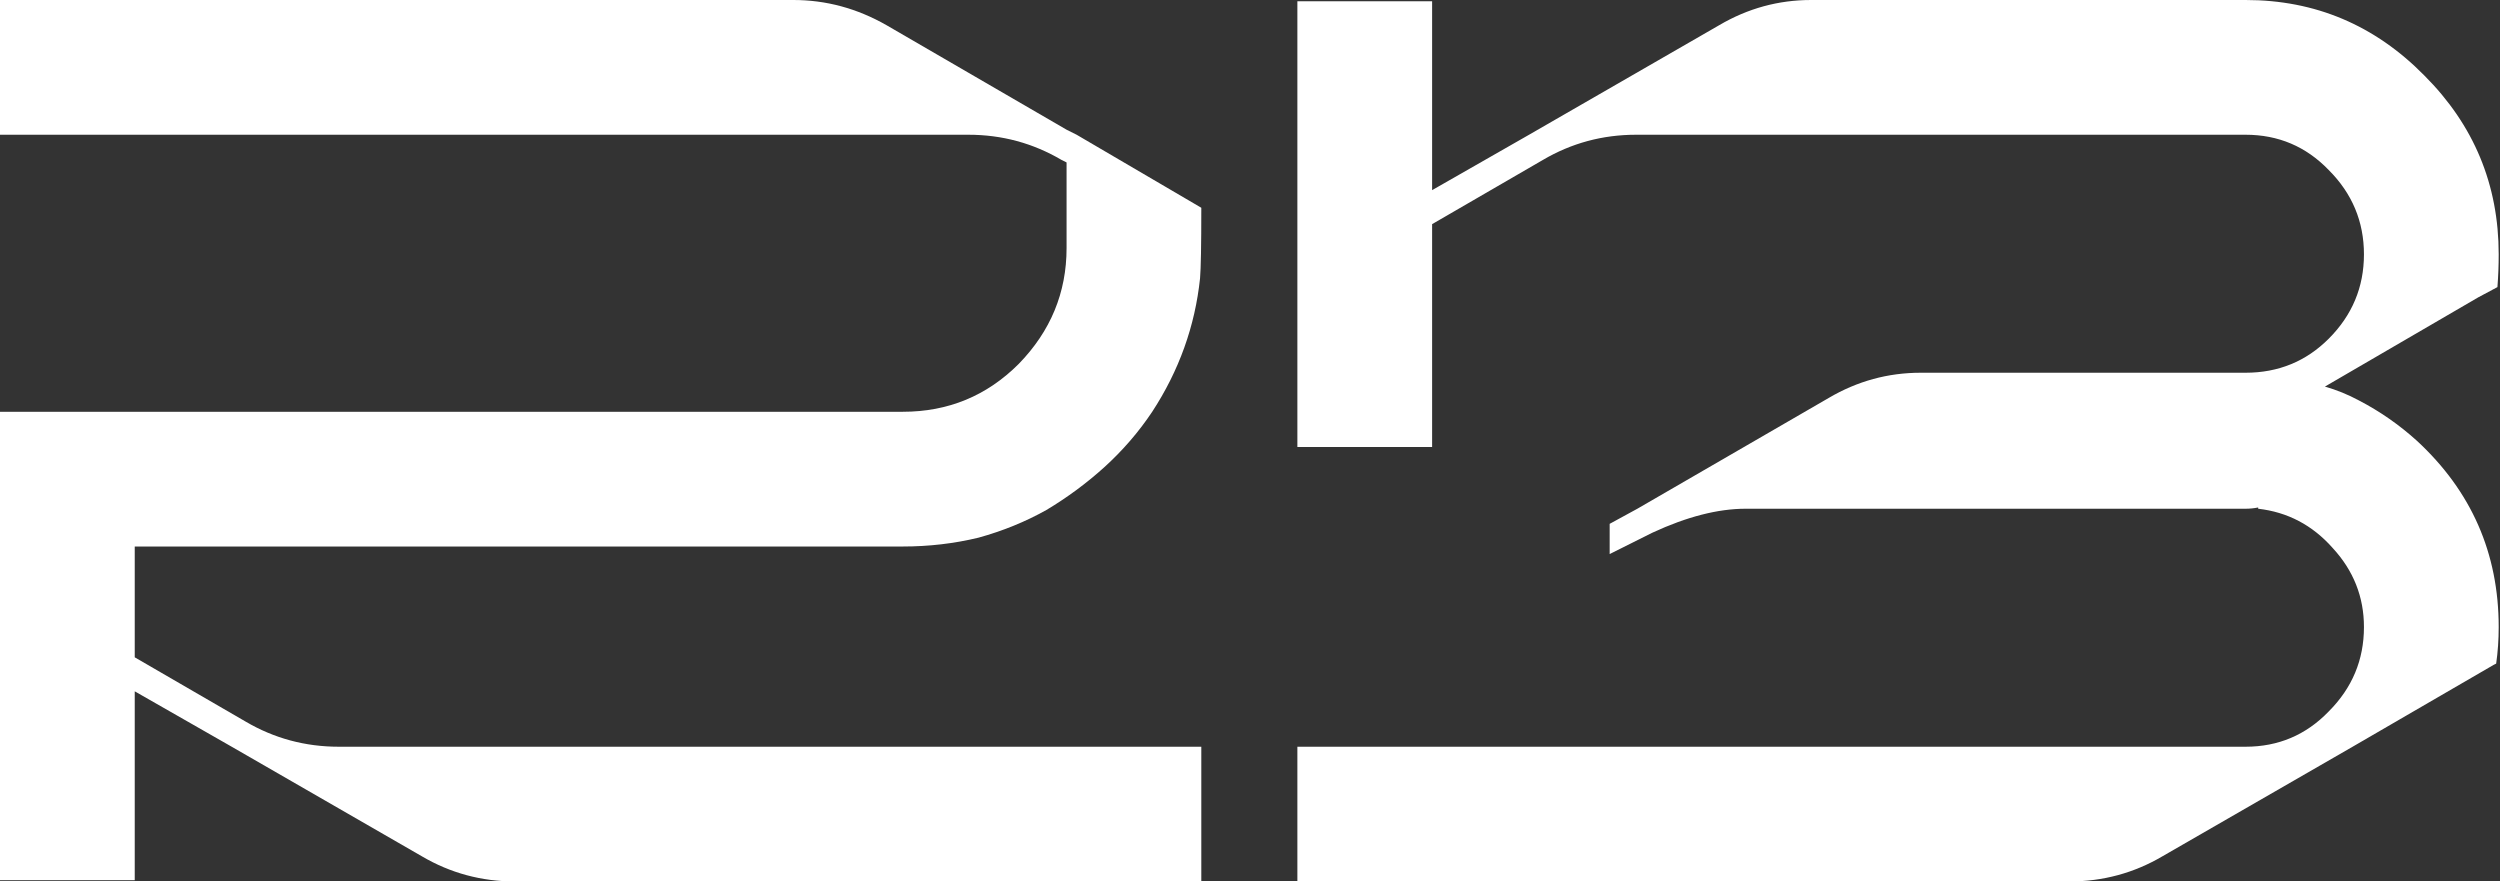
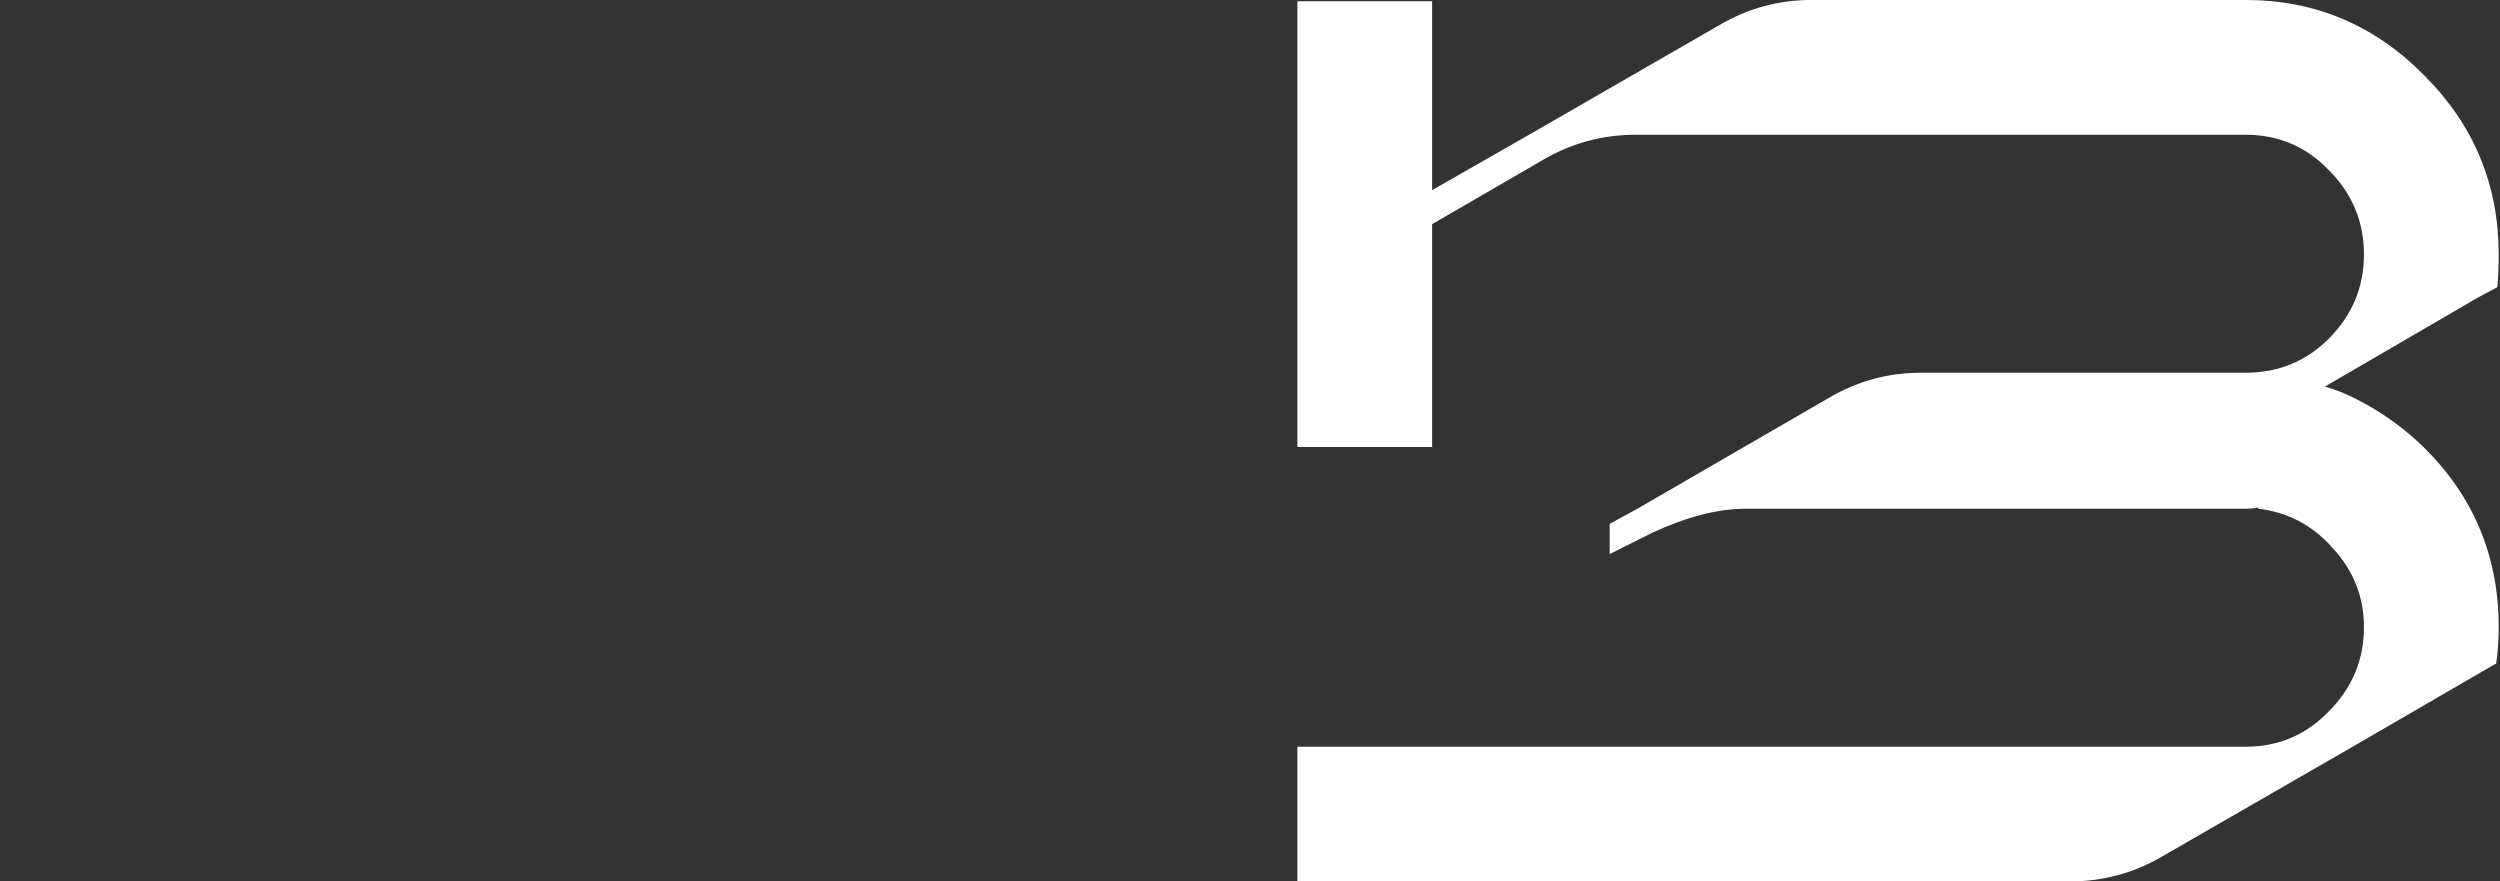
<svg xmlns="http://www.w3.org/2000/svg" width="1489" height="525" viewBox="0 0 1489 525" fill="none">
  <rect x="0" y="0" width="1489" height="525" fill="#333333" stroke="none" />
-   <path d="M138 444.75L80.25 411.75V524.25H0V245.25H537.75C564.75 245.25 587.75 235.75 606.75 216.75C625.75 197.25 635.25 174.25 635.25 147.75V96.75L632.25 95.25C615.25 85.25 596.75 80.25 576.75 80.25H0V0H472.5C492 0 510.5 5 528 15L635.25 77.25L641.25 80.25L715.5 123.75V124.5C715.5 146 715.25 159.75 714.75 165.75C711.75 194.25 702.25 220.75 686.25 245.25C678.25 257.25 668.75 268.25 657.75 278.25C647.25 287.75 635.75 296.25 623.25 303.75C610.75 310.75 597.25 316.25 582.75 320.25C568.25 323.75 553.25 325.5 537.75 325.5H80.25V391.5L146.25 429.75C163.25 439.75 181.75 444.75 201.75 444.75H715.5V525H306.75C286.75 525 268.25 520 251.25 510L138 444.75Z" fill="white" />
  <path d="M1485.22 396L1401.22 444.75L1287.97 510C1270.97 520 1252.47 525 1232.47 525H772.717V444.75H1337.47C1356.97 444.75 1373.47 437.75 1386.97 423.75C1400.97 409.75 1407.97 393 1407.97 373.5C1407.97 355.5 1401.72 339.75 1389.22 326.25C1377.22 312.75 1362.47 305 1344.97 303V302.25C1342.47 302.75 1339.97 303 1337.47 303H1039.72C1023.22 303 1004.72 307.75 984.217 317.25L958.717 330V312L975.217 303L1089.22 237C1106.22 227 1124.47 222 1143.97 222H1337.47C1356.97 222 1373.47 215.25 1386.97 201.75C1400.97 187.75 1407.97 171 1407.97 151.5C1407.97 132 1400.97 115.25 1386.97 101.25C1373.47 87.25 1356.97 80.25 1337.47 80.25H974.467C954.467 80.25 935.967 85.25 918.967 95.25L852.967 133.5V266.25H772.717V0.75H852.967V113.25L910.717 80.25L1023.97 15C1040.97 5 1059.22 0 1078.72 0H1337.47C1378.97 0 1414.47 15 1443.97 45C1473.47 74.5 1488.22 110 1488.22 151.5C1488.22 158 1487.97 164.5 1487.47 171L1476.22 177L1384.72 230.25C1391.72 232.25 1398.47 235 1404.97 238.5C1417.47 245 1428.97 253 1439.47 262.5C1471.97 292.5 1488.22 329.5 1488.22 373.5C1488.22 381 1487.72 388.25 1486.72 395.25L1485.22 396Z" fill="white" />
</svg>